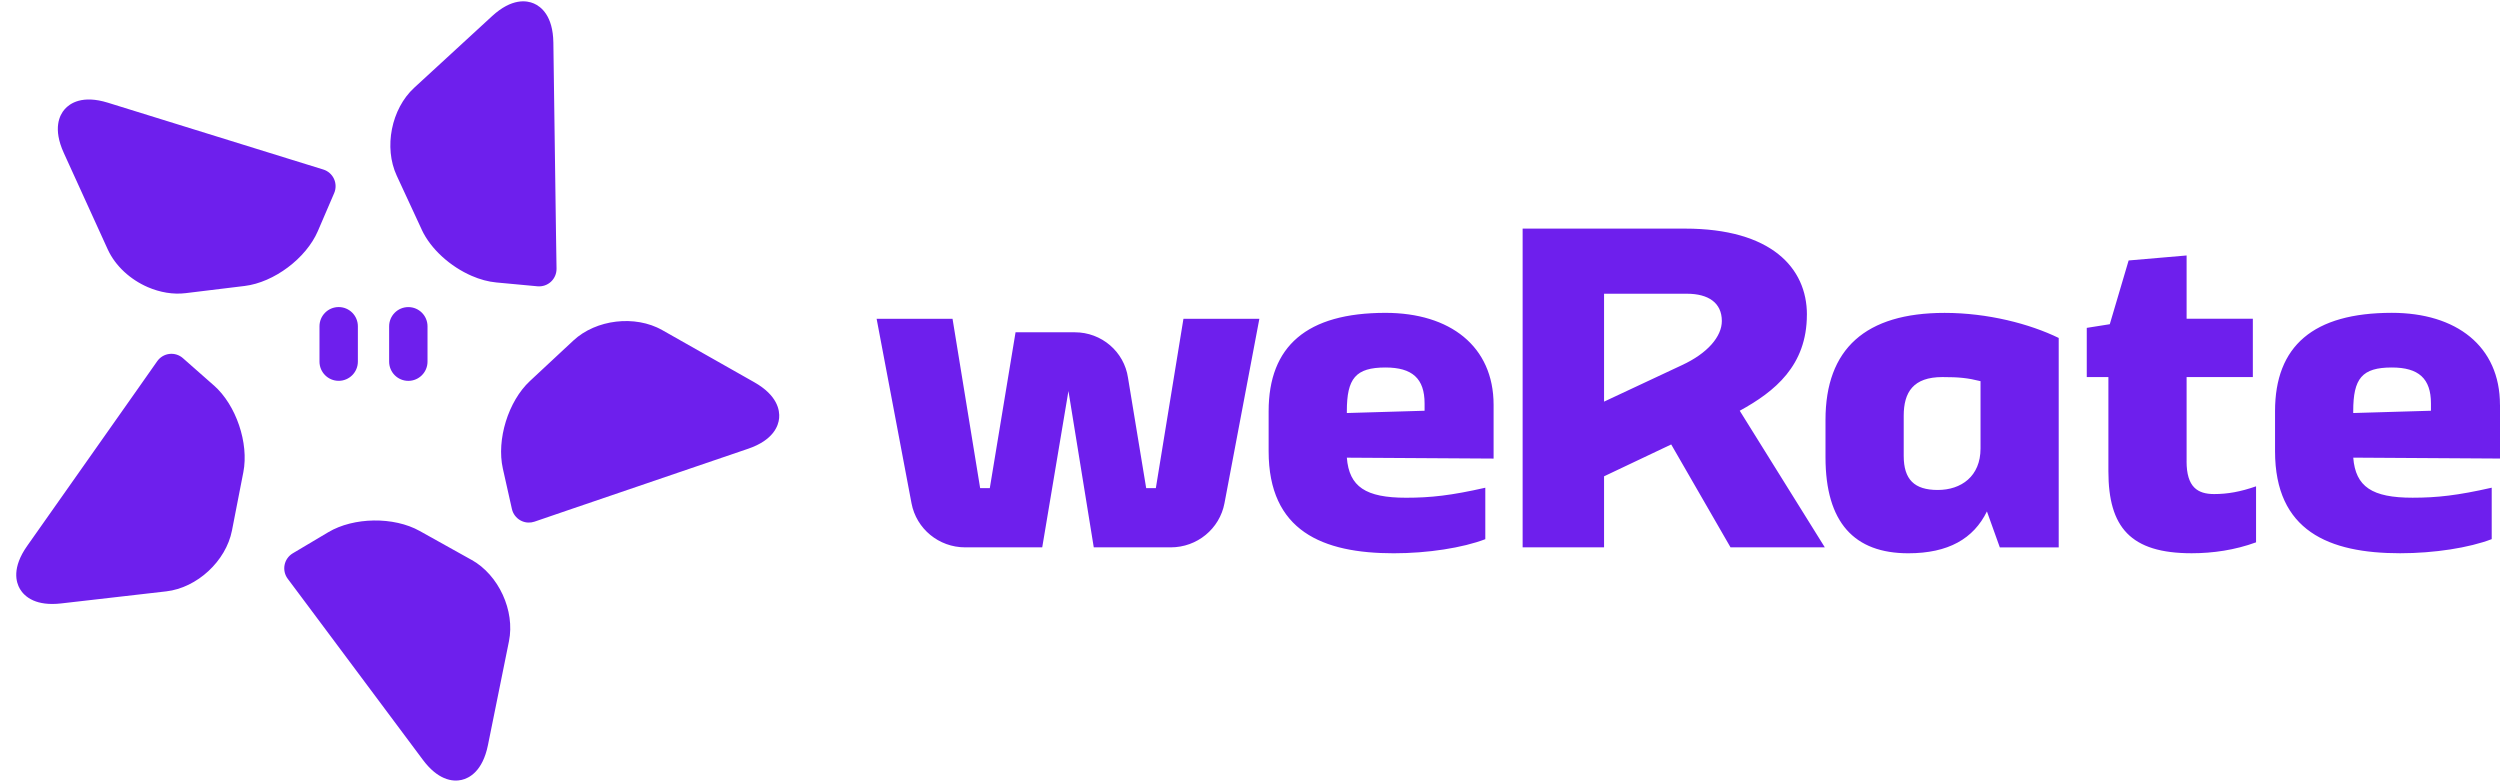
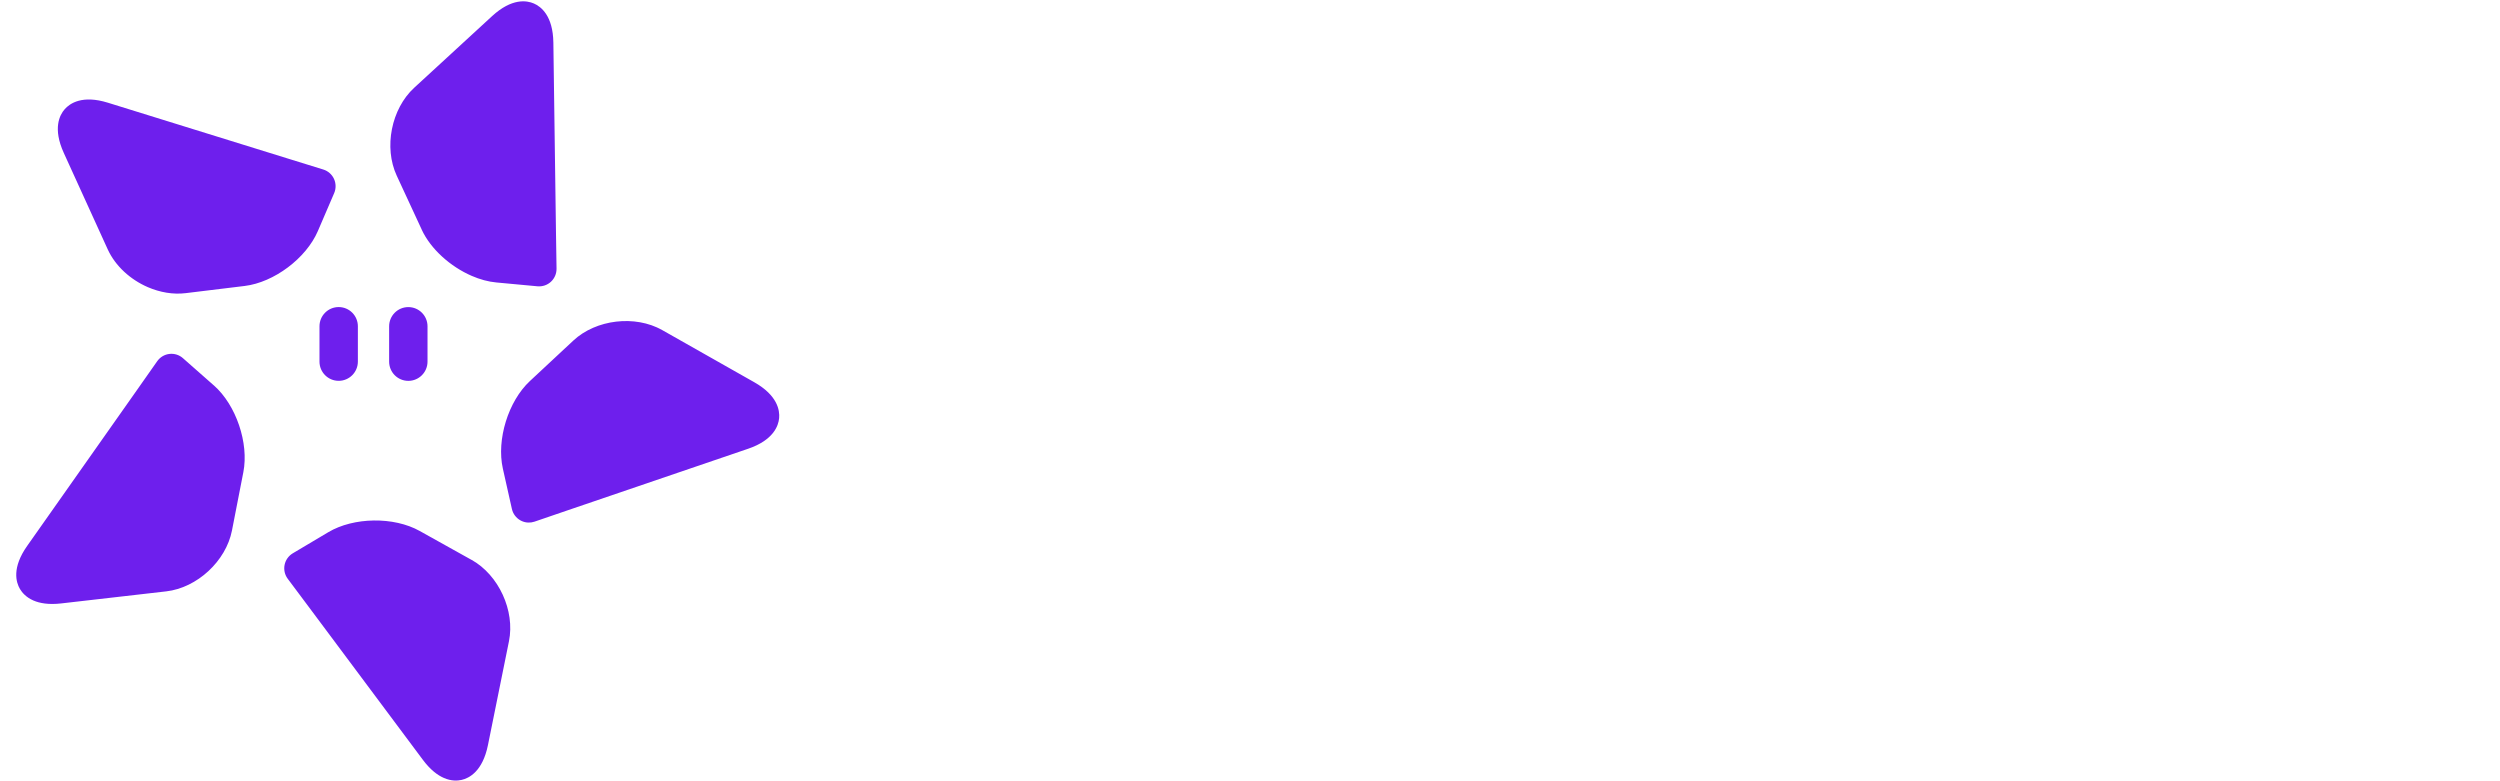
<svg xmlns="http://www.w3.org/2000/svg" width="512" height="160" viewBox="0 0 512 160" fill="none">
  <g clip-path="url(#clip0_687_9598)">
-     <path d="M283.743 64.073C267.635 64.073 259.816 70.879 259.816 84.216V92.422C259.816 108.743 270.837 113.312 285.441 113.312C292.414 113.312 299.573 112.194 304.19 110.424V99.886C297.217 101.471 292.982 101.937 287.985 101.937C279.695 101.937 276.305 99.701 275.834 93.732L305.888 93.917V82.913C305.888 70.886 296.94 64.073 283.75 64.073H283.743ZM291.755 84.12L275.834 84.587V84.216C275.834 77.5 277.622 75.263 283.75 75.263C289.211 75.263 291.755 77.5 291.755 82.632V84.12ZM236.715 99.975H234.739L231.017 77.376C230.234 72.018 225.597 68.053 220.128 68.053H207.985L202.71 99.975H200.735L195.079 65.288H179.532L186.679 103.076C187.67 108.304 192.279 112.098 197.657 112.098H213.447L218.818 80.079L224.003 112.098H239.778C245.164 112.098 249.78 108.304 250.771 103.063L257.917 65.288H242.37L236.715 99.975ZM373.862 85.986V93.636C373.862 107.062 379.795 113.312 390.815 113.312C399.008 113.312 404.193 110.328 406.923 104.737L409.564 112.105H421.624V69.212C415.691 66.324 407.117 64.08 398.259 64.08C382.054 64.08 373.862 71.449 373.862 85.993V85.986ZM405.613 91.859C405.613 97.547 401.656 100.346 396.852 100.346C392.049 100.346 389.88 98.198 389.88 93.355V85.149C389.88 80.299 391.855 77.225 397.795 77.225C401.281 77.225 402.98 77.41 405.613 78.062V91.866V91.859ZM511.993 82.906C511.993 70.879 503.045 64.067 489.855 64.067C473.747 64.067 465.928 70.872 465.928 84.209V92.415C465.928 108.736 476.949 113.306 491.553 113.306C498.526 113.306 505.686 112.187 510.302 110.417V99.879C503.329 101.464 499.094 101.931 494.097 101.931C485.807 101.931 482.418 99.694 481.946 93.725L512 93.91V82.906H511.993ZM497.86 84.12L481.94 84.587V84.216C481.94 77.5 483.728 75.263 489.855 75.263C495.317 75.263 497.86 77.5 497.86 82.632V84.12ZM447.817 94.473V77.218H461.382V65.281H447.817V52.321L435.944 53.343L432.084 66.399L427.37 67.147V77.218H431.799V96.517C431.799 107.988 436.319 113.306 448.85 113.306C453.182 113.306 457.708 112.654 462.04 111.069V99.598C458.838 100.716 456.197 101.183 453.466 101.183C450.077 101.183 447.81 99.783 447.81 94.466L447.817 94.473ZM370.057 64.444C370.057 54.839 362.71 46.819 345.09 46.819H311.835V112.091H328.511V97.547L342.263 91.022L354.413 112.098H373.723L356.298 84.12C363.458 80.203 370.05 74.886 370.05 64.444H370.057ZM344.432 74.797L328.511 82.254V60.156H345.472C349.901 60.156 352.632 62.022 352.632 65.747C352.632 68.917 349.714 72.368 344.439 74.79L344.432 74.797Z" fill="#6E1FED" />
-     <path d="M65.43 66.826V74.054C65.43 76.232 67.188 77.994 69.361 77.994C71.534 77.994 73.292 76.225 73.292 74.054V66.826C73.292 64.648 71.534 62.886 69.361 62.886C67.188 62.886 65.43 64.648 65.43 66.826ZM83.625 78.001C85.798 78.001 87.556 76.232 87.556 74.061V66.833C87.556 64.655 85.798 62.893 83.625 62.893C81.452 62.893 79.694 64.655 79.694 66.833V74.061C79.694 76.239 81.452 78.001 83.625 78.001ZM43.81 78.945L37.457 73.347C36.696 72.674 35.685 72.362 34.682 72.487C33.678 72.605 32.772 73.153 32.19 73.985C31.284 75.282 29.768 77.439 28.059 79.867L5.559 111.81C2.397 116.298 3.282 119.267 4.092 120.634C4.528 121.362 5.345 122.333 6.847 122.985C8.155 123.554 9.982 123.873 12.522 123.582L34.045 121.112C40.37 120.384 46.281 114.911 47.506 108.654L49.838 96.695C51.001 90.744 48.35 82.947 43.81 78.938V78.945ZM86.372 47.043C88.22 51.025 92.255 54.618 96.622 56.505C98.283 57.226 99.999 57.698 101.66 57.85L110.083 58.634C111.093 58.724 112.097 58.385 112.837 57.698C113.578 57.011 113.993 56.033 113.979 55.013C113.951 53.425 113.91 50.789 113.868 47.82L113.329 8.718C113.252 3.225 110.796 1.345 109.335 0.714C107.875 0.082 104.83 -0.417 100.788 3.294L84.829 17.972C80.137 22.287 78.566 30.194 81.251 35.979L86.372 47.029V47.043ZM154.472 78.279L135.613 67.596C130.07 64.468 122.083 65.404 117.419 69.747L108.519 78.043C104.089 82.17 101.66 90.043 102.982 95.96L104.837 104.236C105.058 105.227 105.695 106.074 106.581 106.573C106.685 106.629 106.795 106.684 106.906 106.733C107.716 107.086 108.636 107.121 109.481 106.83C110.976 106.316 113.467 105.463 116.27 104.506L153.206 91.909C158.396 90.14 159.421 87.213 159.566 85.632C159.711 84.043 159.247 80.984 154.472 78.279ZM96.567 114.661L85.943 108.737C80.649 105.782 72.434 105.9 67.237 108.994L59.956 113.322C59.084 113.843 58.475 114.71 58.281 115.702C58.087 116.694 58.323 117.734 58.932 118.539C59.887 119.808 61.465 121.917 63.236 124.296L86.601 155.608C88.13 157.661 89.618 158.771 90.926 159.333C92.428 159.985 93.695 159.916 94.525 159.728C96.075 159.381 98.837 157.987 99.93 152.604L104.235 131.33C105.501 125.08 102.138 117.755 96.574 114.654L96.567 114.661ZM65.091 47.335L68.441 39.545C68.842 38.615 68.822 37.547 68.399 36.631C67.977 35.709 67.174 35.015 66.212 34.717C64.697 34.252 62.185 33.475 59.354 32.594L22.086 21.031C16.847 19.408 14.307 21.17 13.255 22.363C12.203 23.556 10.784 26.31 13.061 31.311L22.058 51.059C23.622 54.486 26.709 57.268 30.273 58.808C32.744 59.876 35.45 60.355 38.038 60.035L50.108 58.565C56.115 57.837 62.697 52.898 65.091 47.335Z" fill="#6E1FED" />
+     <path d="M65.43 66.826V74.054C65.43 76.232 67.188 77.994 69.361 77.994C71.534 77.994 73.292 76.225 73.292 74.054V66.826C73.292 64.648 71.534 62.886 69.361 62.886C67.188 62.886 65.43 64.648 65.43 66.826ZM83.625 78.001C85.798 78.001 87.556 76.232 87.556 74.061V66.833C87.556 64.655 85.798 62.893 83.625 62.893C81.452 62.893 79.694 64.655 79.694 66.833V74.061C79.694 76.239 81.452 78.001 83.625 78.001ZM43.81 78.945L37.457 73.347C36.696 72.674 35.685 72.362 34.682 72.487C33.678 72.605 32.772 73.153 32.19 73.985C31.284 75.282 29.768 77.439 28.059 79.867L5.559 111.81C2.397 116.298 3.282 119.267 4.092 120.634C4.528 121.362 5.345 122.333 6.847 122.985C8.155 123.554 9.982 123.873 12.522 123.582L34.045 121.112C40.37 120.384 46.281 114.911 47.506 108.654L49.838 96.695C51.001 90.744 48.35 82.947 43.81 78.938V78.945M86.372 47.043C88.22 51.025 92.255 54.618 96.622 56.505C98.283 57.226 99.999 57.698 101.66 57.85L110.083 58.634C111.093 58.724 112.097 58.385 112.837 57.698C113.578 57.011 113.993 56.033 113.979 55.013C113.951 53.425 113.91 50.789 113.868 47.82L113.329 8.718C113.252 3.225 110.796 1.345 109.335 0.714C107.875 0.082 104.83 -0.417 100.788 3.294L84.829 17.972C80.137 22.287 78.566 30.194 81.251 35.979L86.372 47.029V47.043ZM154.472 78.279L135.613 67.596C130.07 64.468 122.083 65.404 117.419 69.747L108.519 78.043C104.089 82.17 101.66 90.043 102.982 95.96L104.837 104.236C105.058 105.227 105.695 106.074 106.581 106.573C106.685 106.629 106.795 106.684 106.906 106.733C107.716 107.086 108.636 107.121 109.481 106.83C110.976 106.316 113.467 105.463 116.27 104.506L153.206 91.909C158.396 90.14 159.421 87.213 159.566 85.632C159.711 84.043 159.247 80.984 154.472 78.279ZM96.567 114.661L85.943 108.737C80.649 105.782 72.434 105.9 67.237 108.994L59.956 113.322C59.084 113.843 58.475 114.71 58.281 115.702C58.087 116.694 58.323 117.734 58.932 118.539C59.887 119.808 61.465 121.917 63.236 124.296L86.601 155.608C88.13 157.661 89.618 158.771 90.926 159.333C92.428 159.985 93.695 159.916 94.525 159.728C96.075 159.381 98.837 157.987 99.93 152.604L104.235 131.33C105.501 125.08 102.138 117.755 96.574 114.654L96.567 114.661ZM65.091 47.335L68.441 39.545C68.842 38.615 68.822 37.547 68.399 36.631C67.977 35.709 67.174 35.015 66.212 34.717C64.697 34.252 62.185 33.475 59.354 32.594L22.086 21.031C16.847 19.408 14.307 21.17 13.255 22.363C12.203 23.556 10.784 26.31 13.061 31.311L22.058 51.059C23.622 54.486 26.709 57.268 30.273 58.808C32.744 59.876 35.45 60.355 38.038 60.035L50.108 58.565C56.115 57.837 62.697 52.898 65.091 47.335Z" fill="#6E1FED" />
  </g>
  <defs>
    <clipPath id="clip0_687_9598">
      <rect width="512" height="159.584" fill="white" transform="translate(0 0.273)" />
    </clipPath>
  </defs>
</svg>